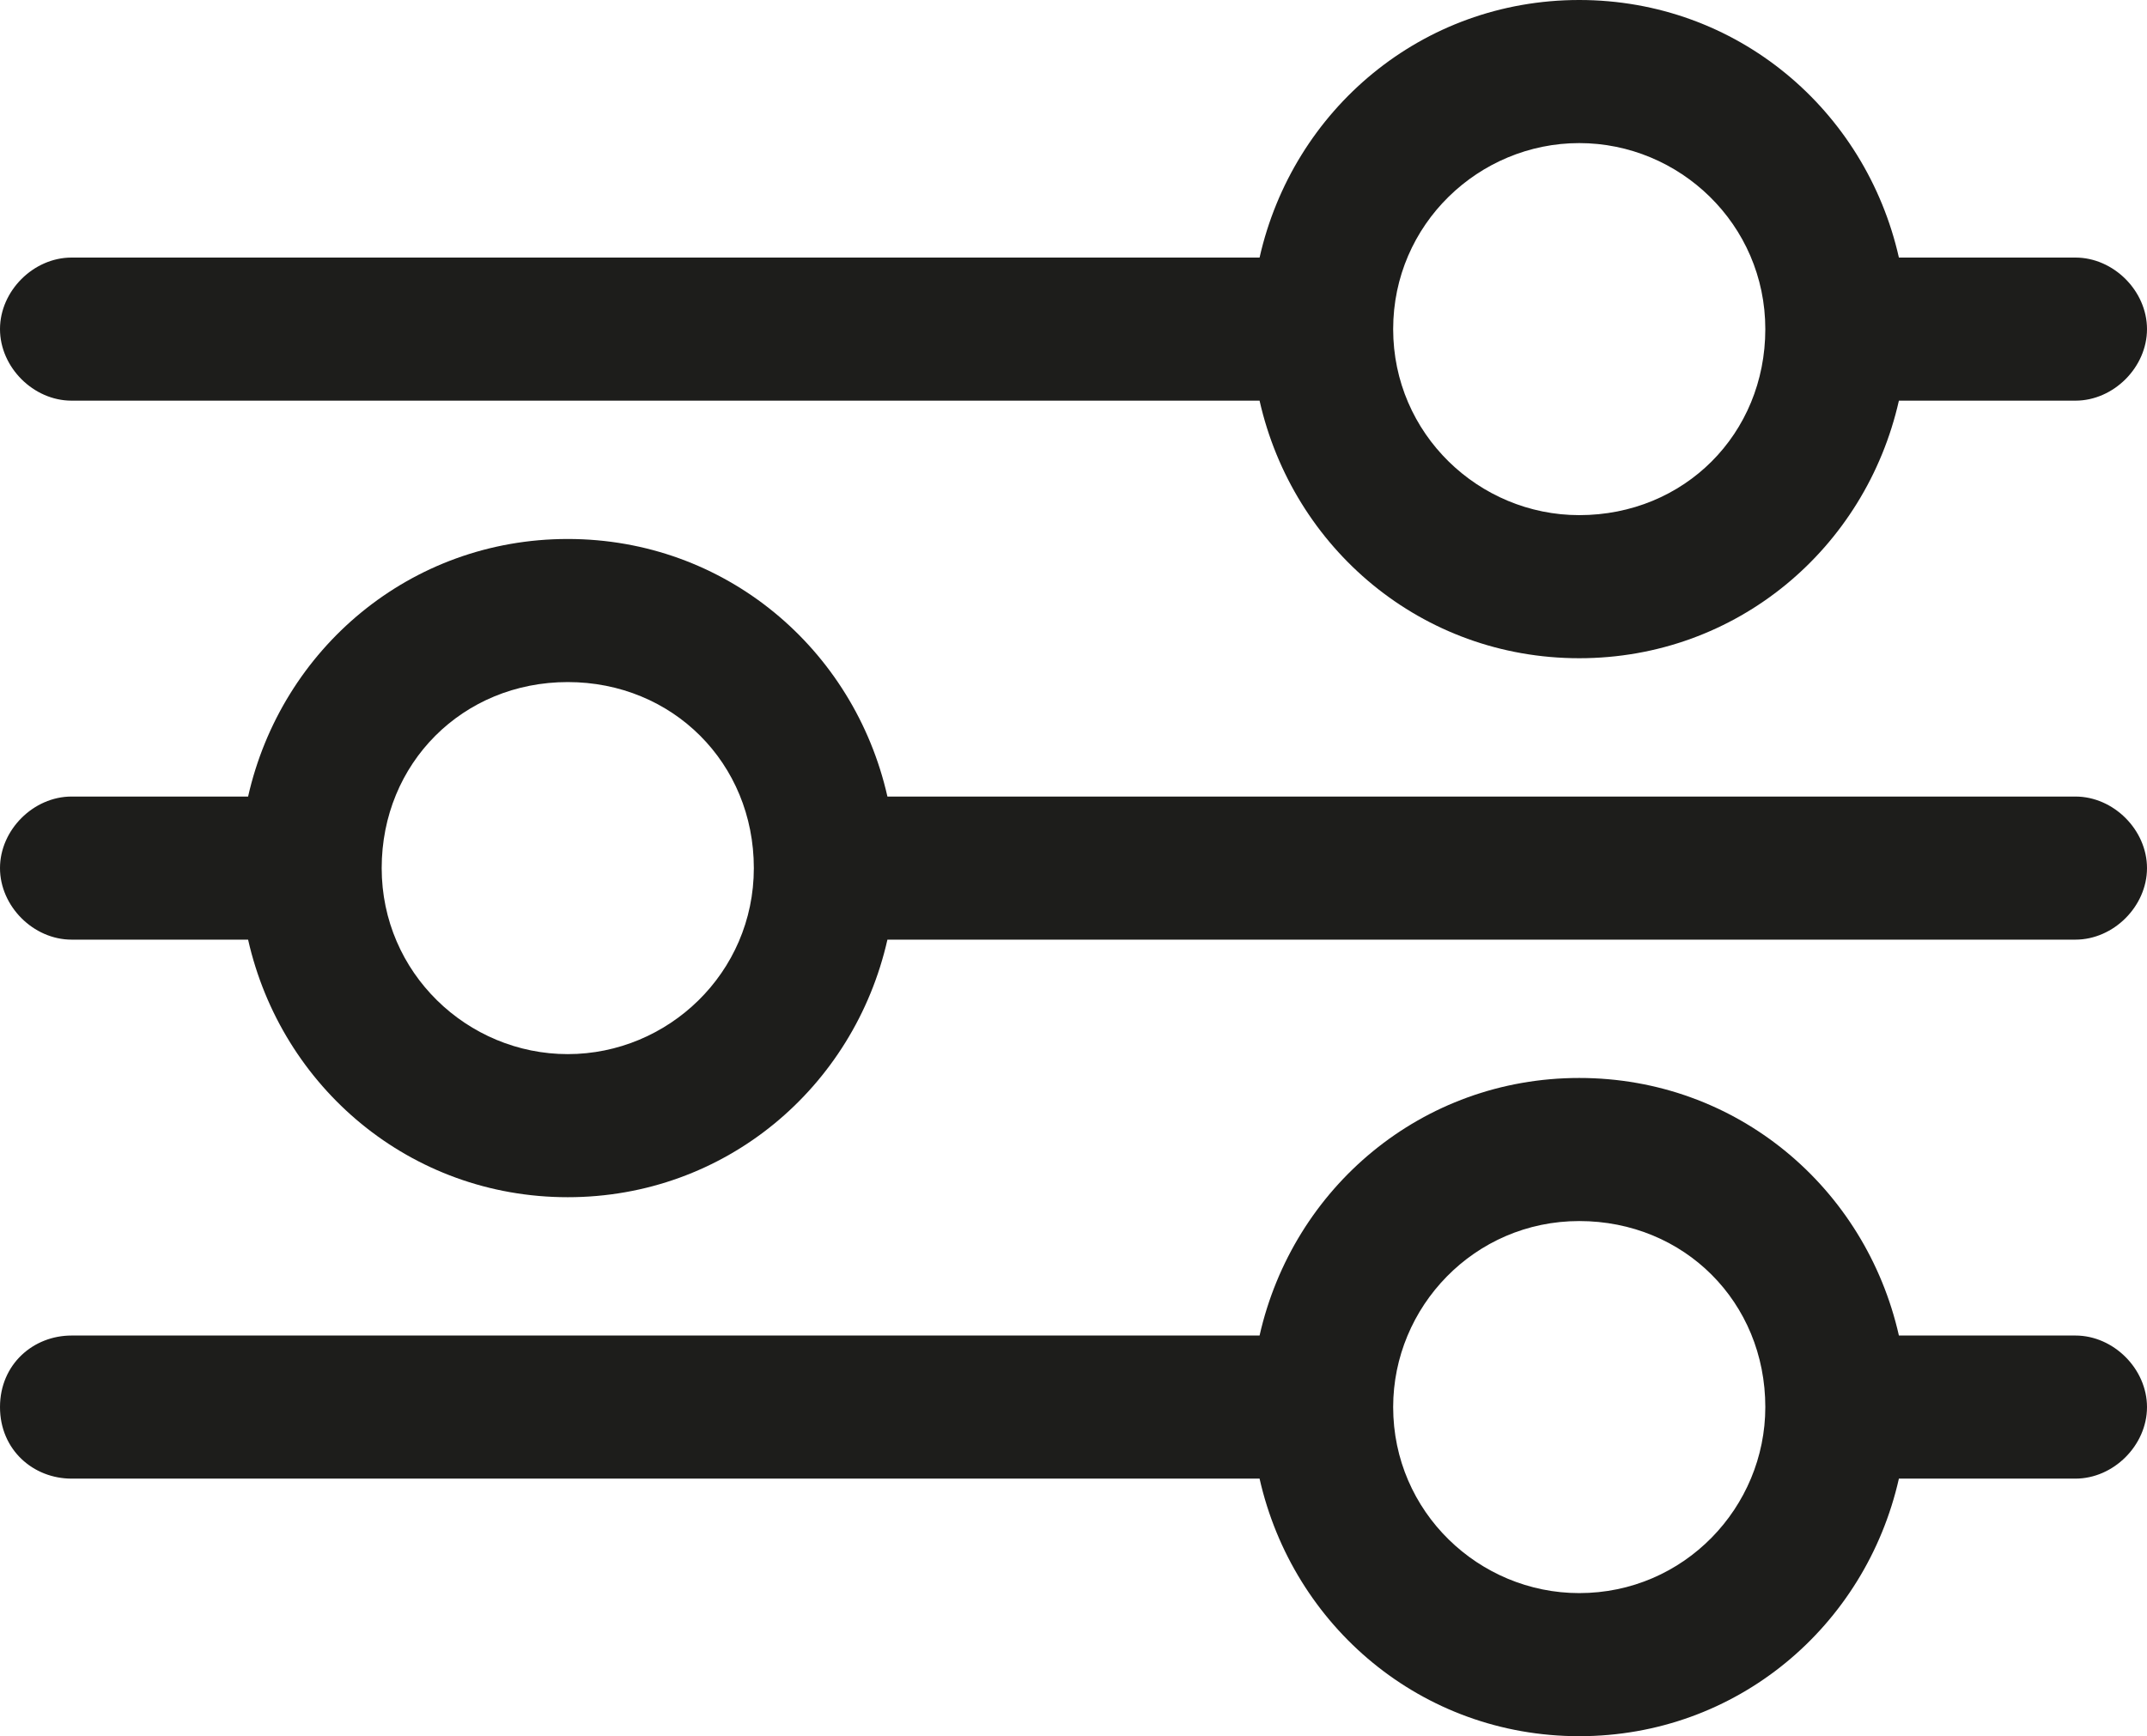
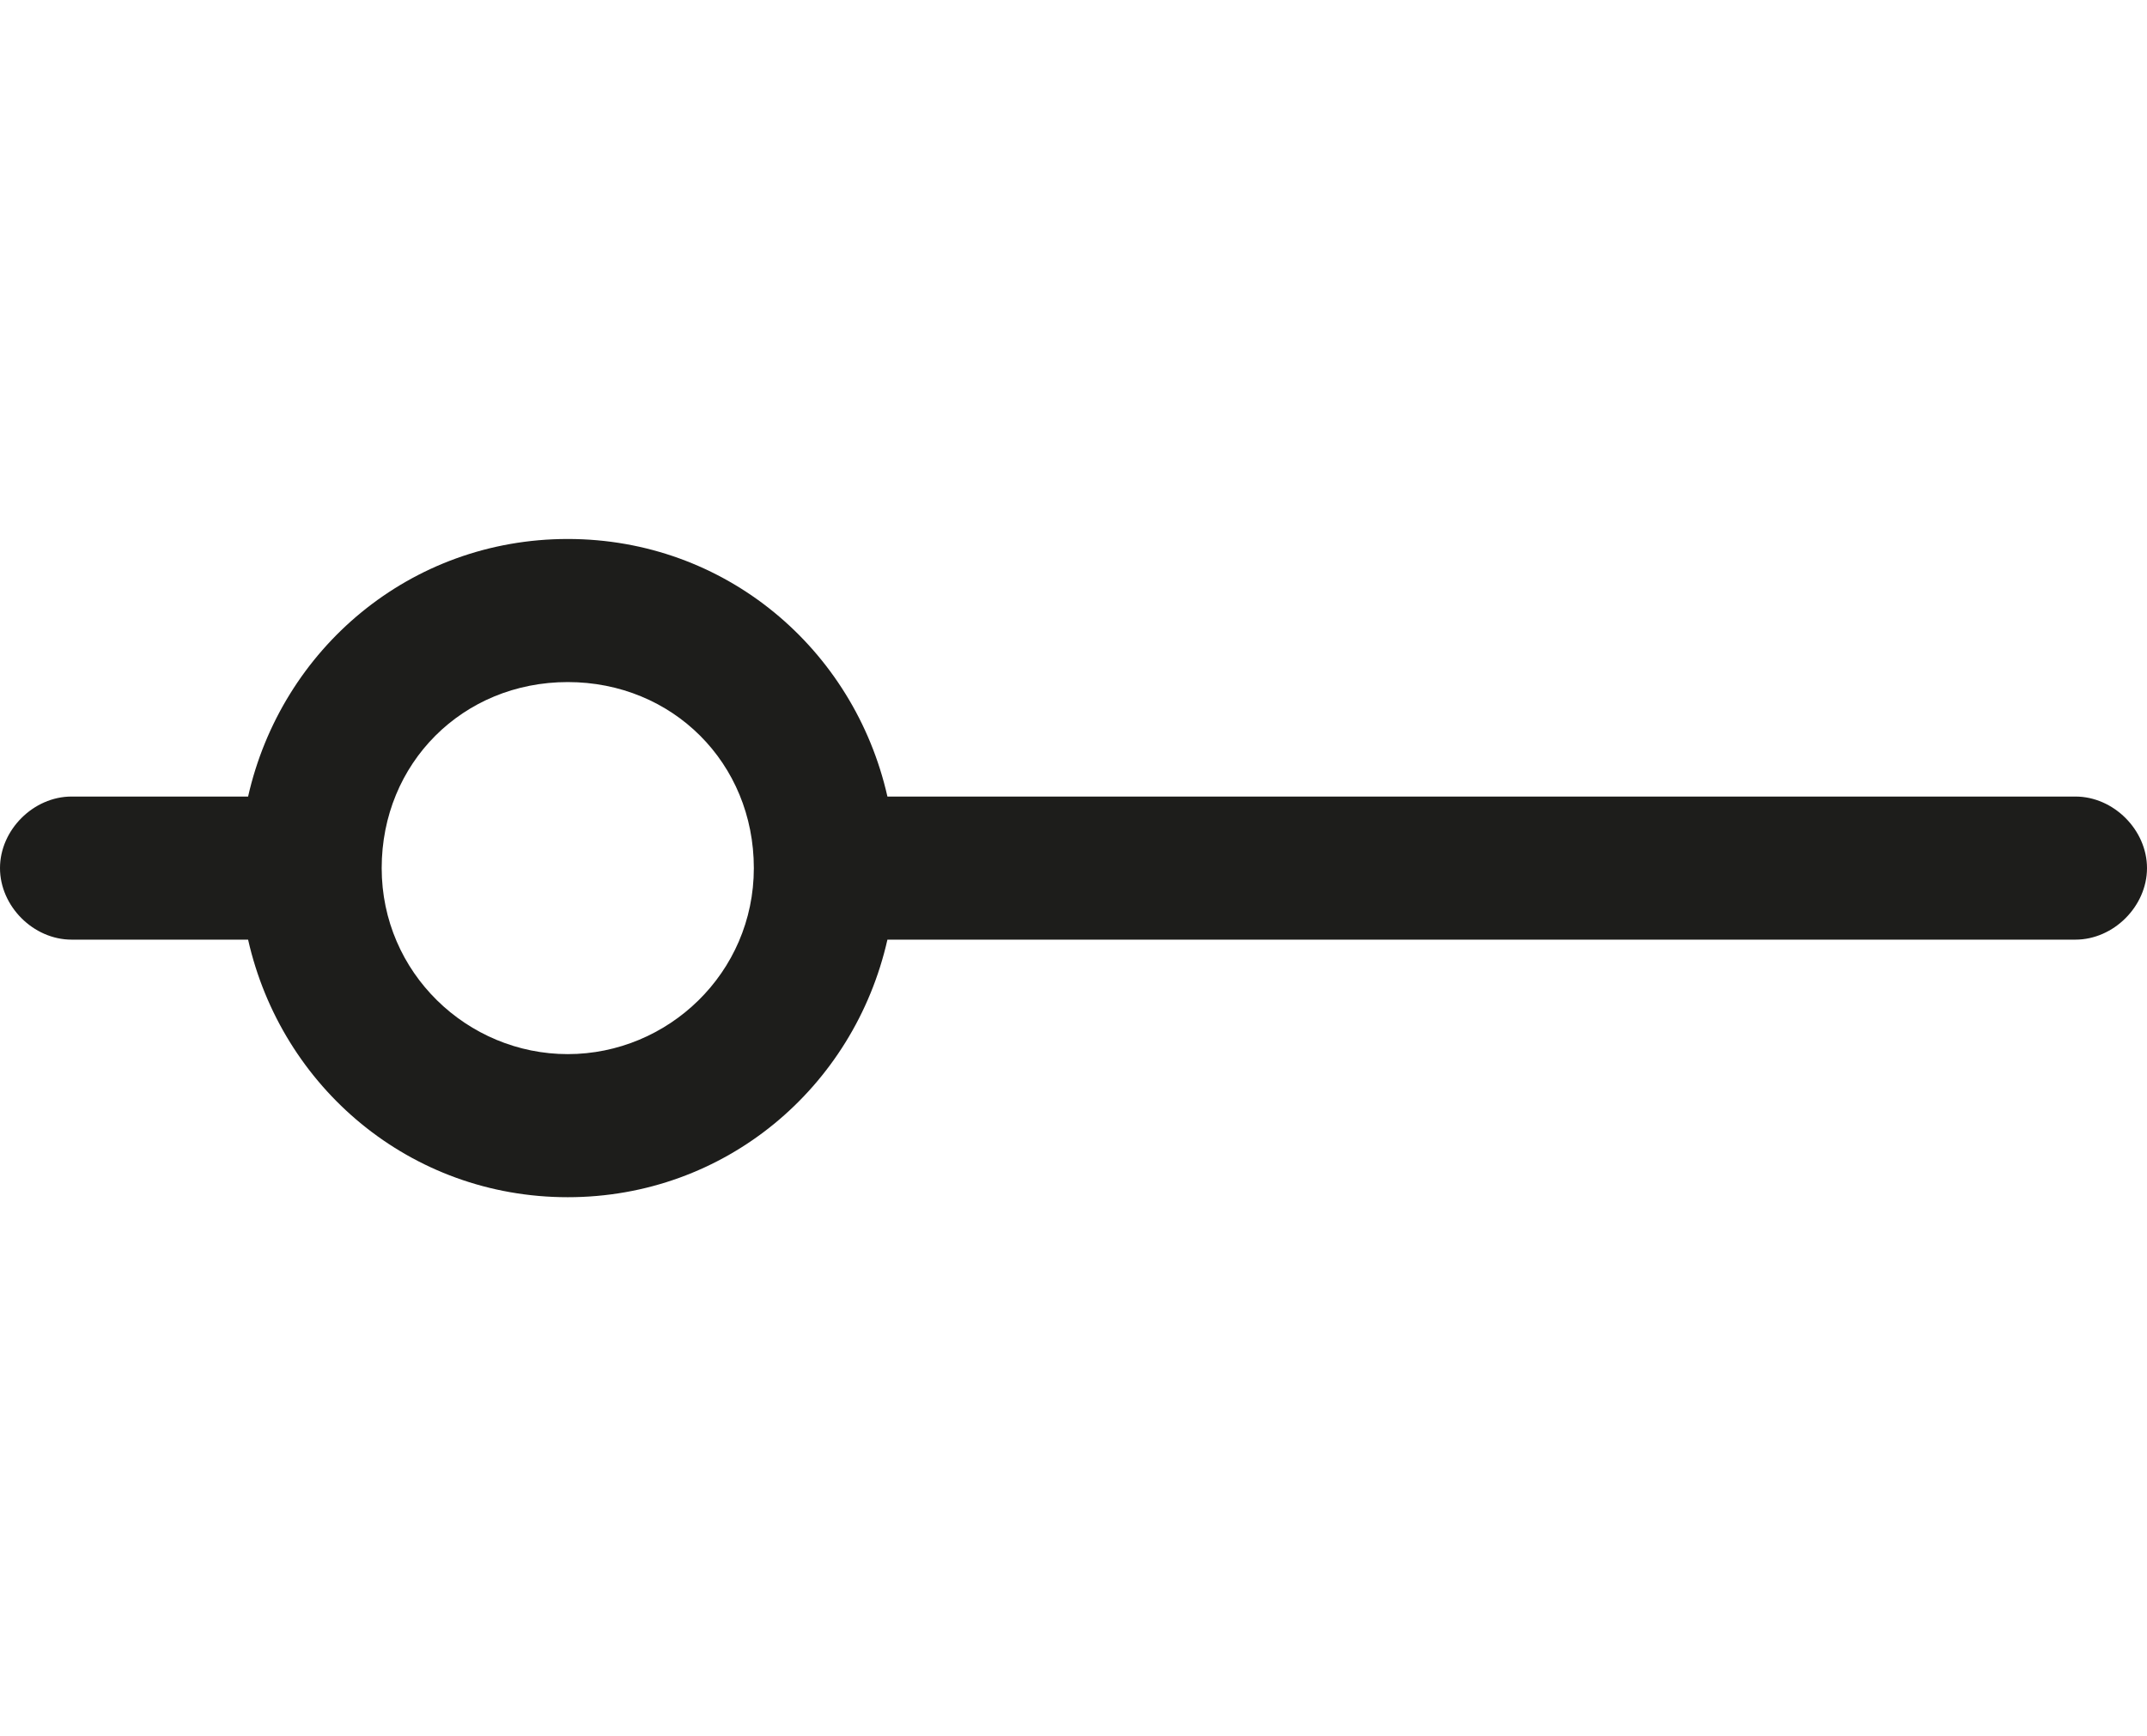
<svg xmlns="http://www.w3.org/2000/svg" version="1.1" id="Layer_1" x="0px" y="0px" viewBox="0 0 45 36.4" style="enable-background:new 0 0 45 36.4;" xml:space="preserve">
  <style type="text/css">
	.st0{fill:#1D1D1B;}
</style>
-   <path class="st0" d="M43.5,5.4h-3.7C39.1,2.3,36.4,0,33.1,0c-3.3,0-6,2.3-6.7,5.4H1.5C0.7,5.4,0,6.1,0,6.9s0.7,1.5,1.5,1.5h24.9  c0.7,3.1,3.4,5.4,6.7,5.4c3.3,0,6-2.3,6.7-5.4h3.7c0.8,0,1.5-0.7,1.5-1.5S44.3,5.4,43.5,5.4z M33.1,10.8c-2.1,0-3.9-1.7-3.9-3.9  S31,3,33.1,3S37,4.7,37,6.9S35.3,10.8,33.1,10.8z" />
  <path class="st0" d="M43.5,16.7H18.6c-0.7-3.1-3.4-5.4-6.7-5.4c-3.3,0-6,2.3-6.7,5.4H1.5c-0.8,0-1.5,0.7-1.5,1.5s0.7,1.5,1.5,1.5  h3.7c0.7,3.1,3.4,5.4,6.7,5.4c3.3,0,6-2.3,6.7-5.4h24.9c0.8,0,1.5-0.7,1.5-1.5S44.3,16.7,43.5,16.7z M11.9,22.1  c-2.1,0-3.9-1.7-3.9-3.9s1.7-3.9,3.9-3.9s3.9,1.7,3.9,3.9S14,22.1,11.9,22.1z" />
-   <path class="st0" d="M43.5,28h-3.7c-0.7-3.1-3.4-5.4-6.7-5.4c-3.3,0-6,2.3-6.7,5.4H1.5C0.7,28,0,28.6,0,29.5S0.7,31,1.5,31h24.9  c0.7,3.1,3.4,5.4,6.7,5.4c3.3,0,6-2.3,6.7-5.4h3.7c0.8,0,1.5-0.7,1.5-1.5S44.3,28,43.5,28z M33.1,33.4c-2.1,0-3.9-1.7-3.9-3.9  c0-2.1,1.7-3.9,3.9-3.9s3.9,1.7,3.9,3.9C37,31.6,35.3,33.4,33.1,33.4z" />
</svg>